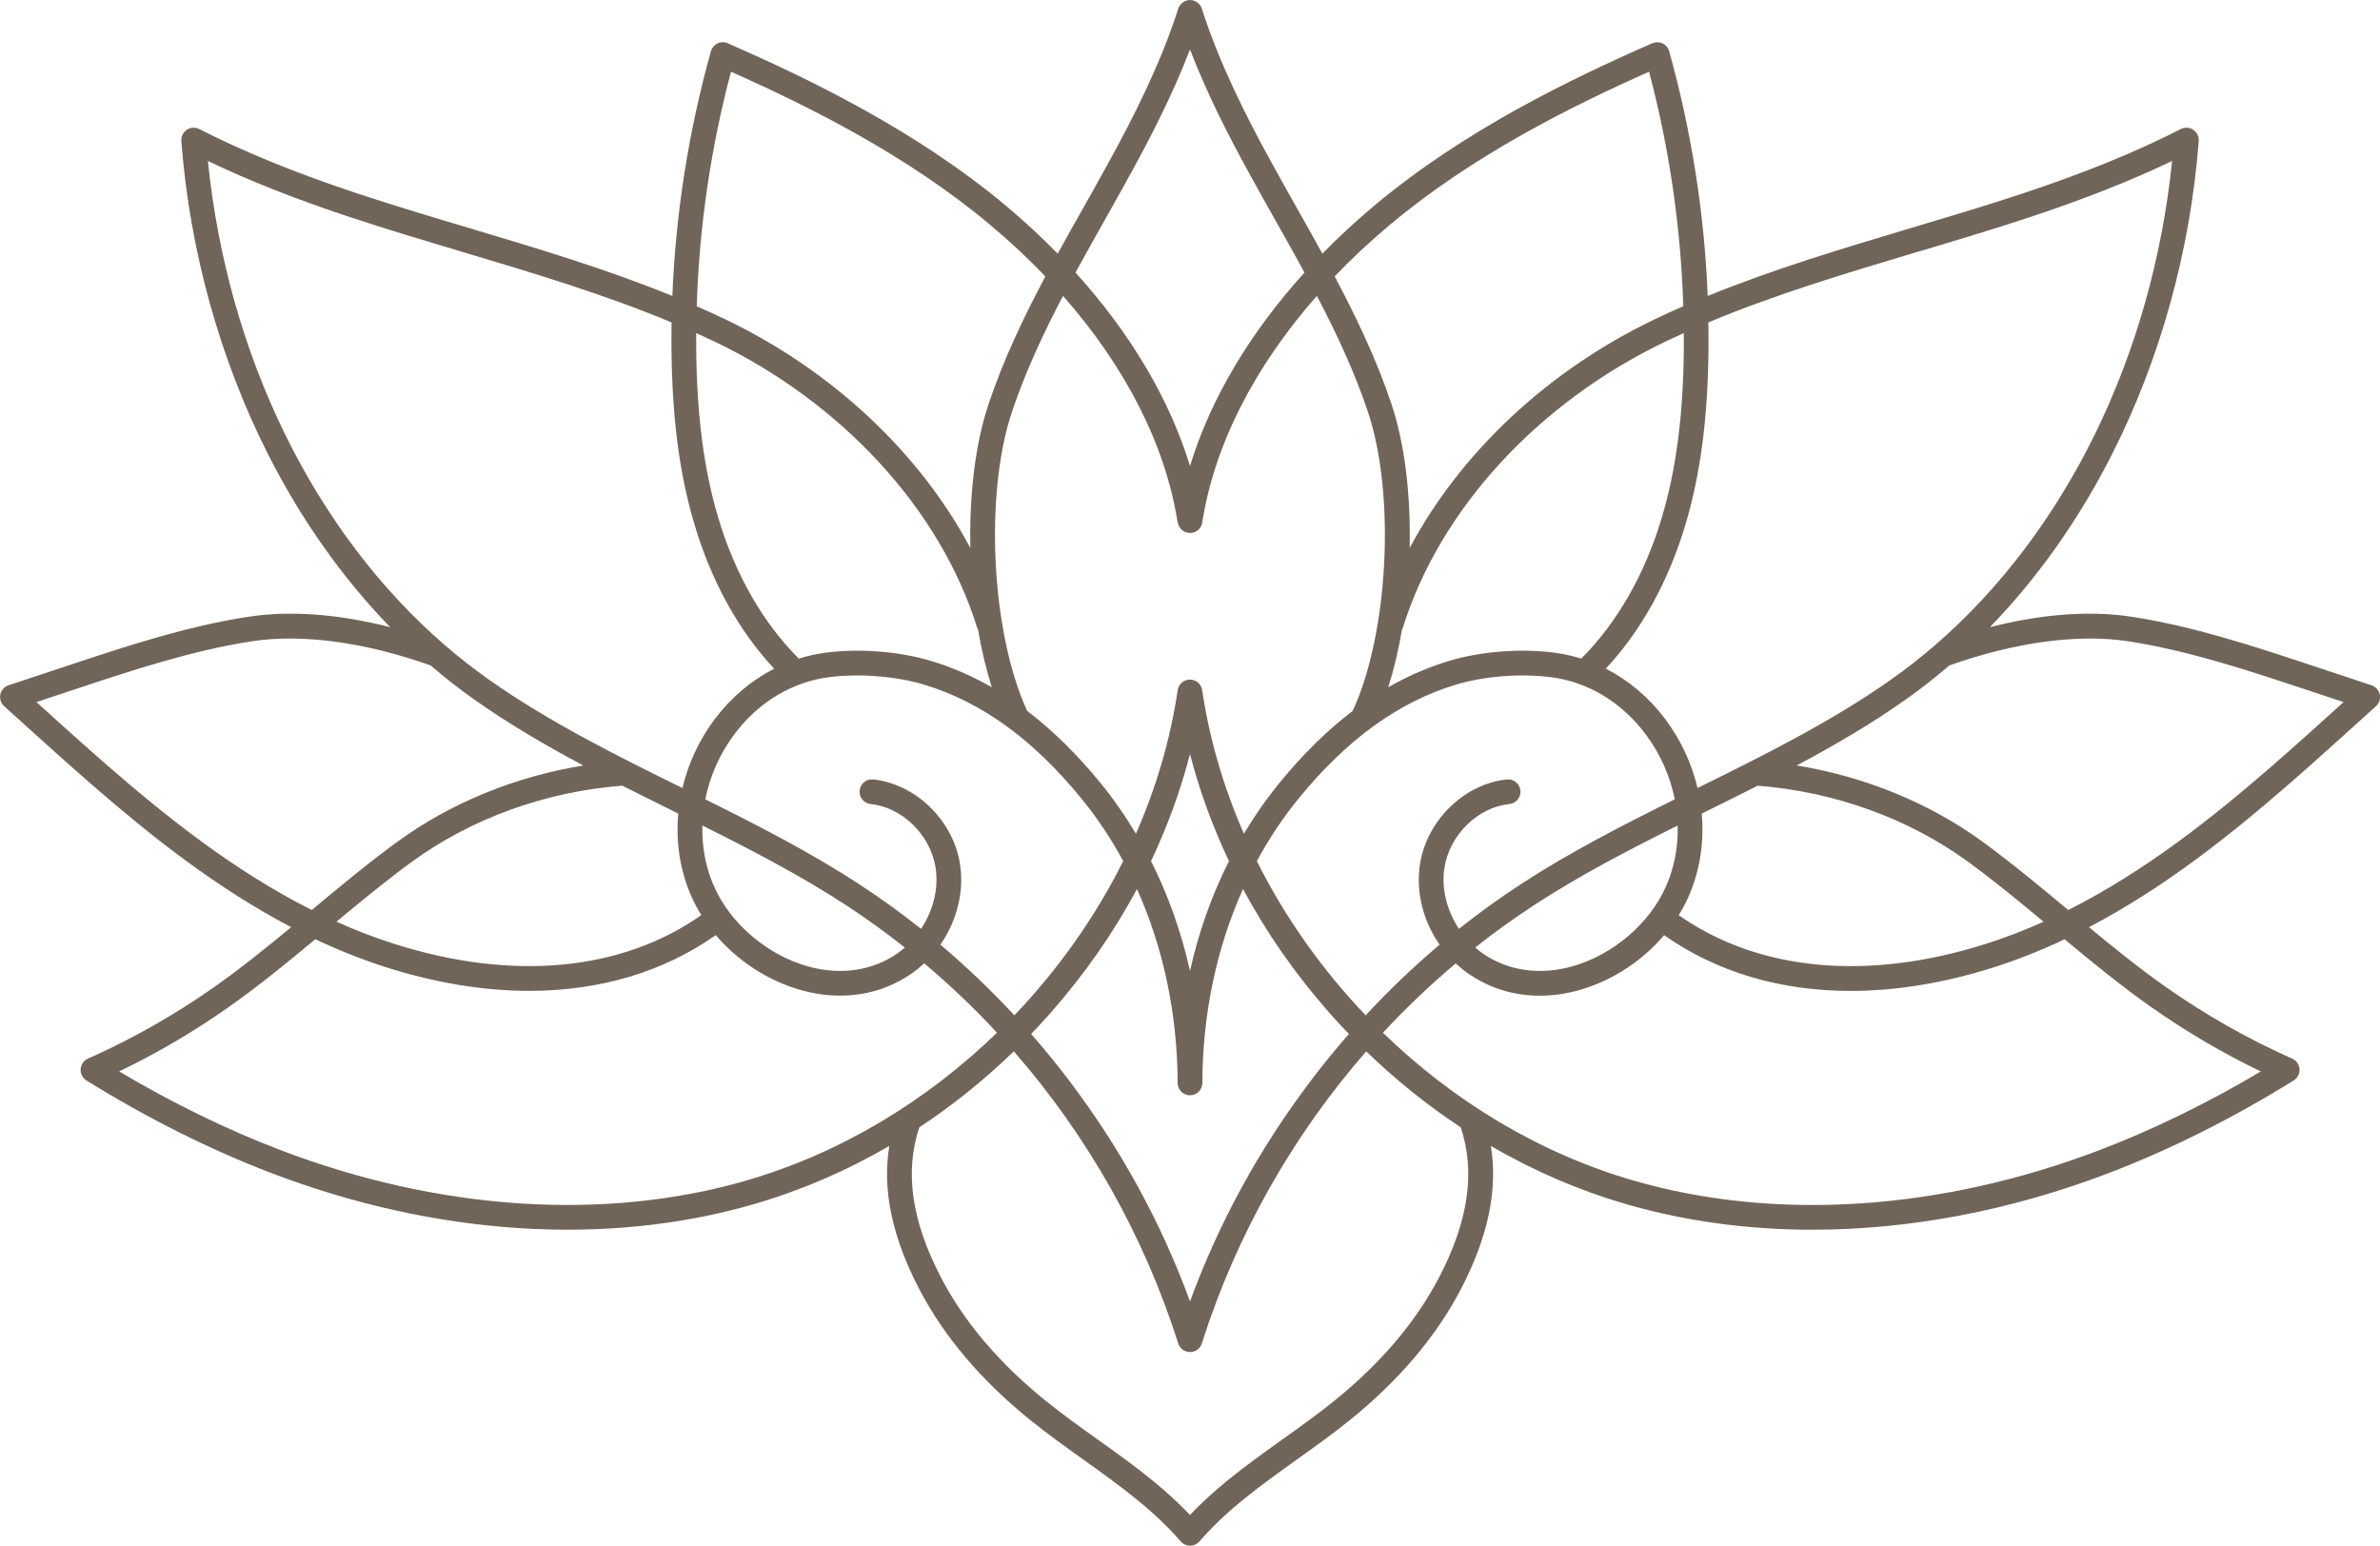
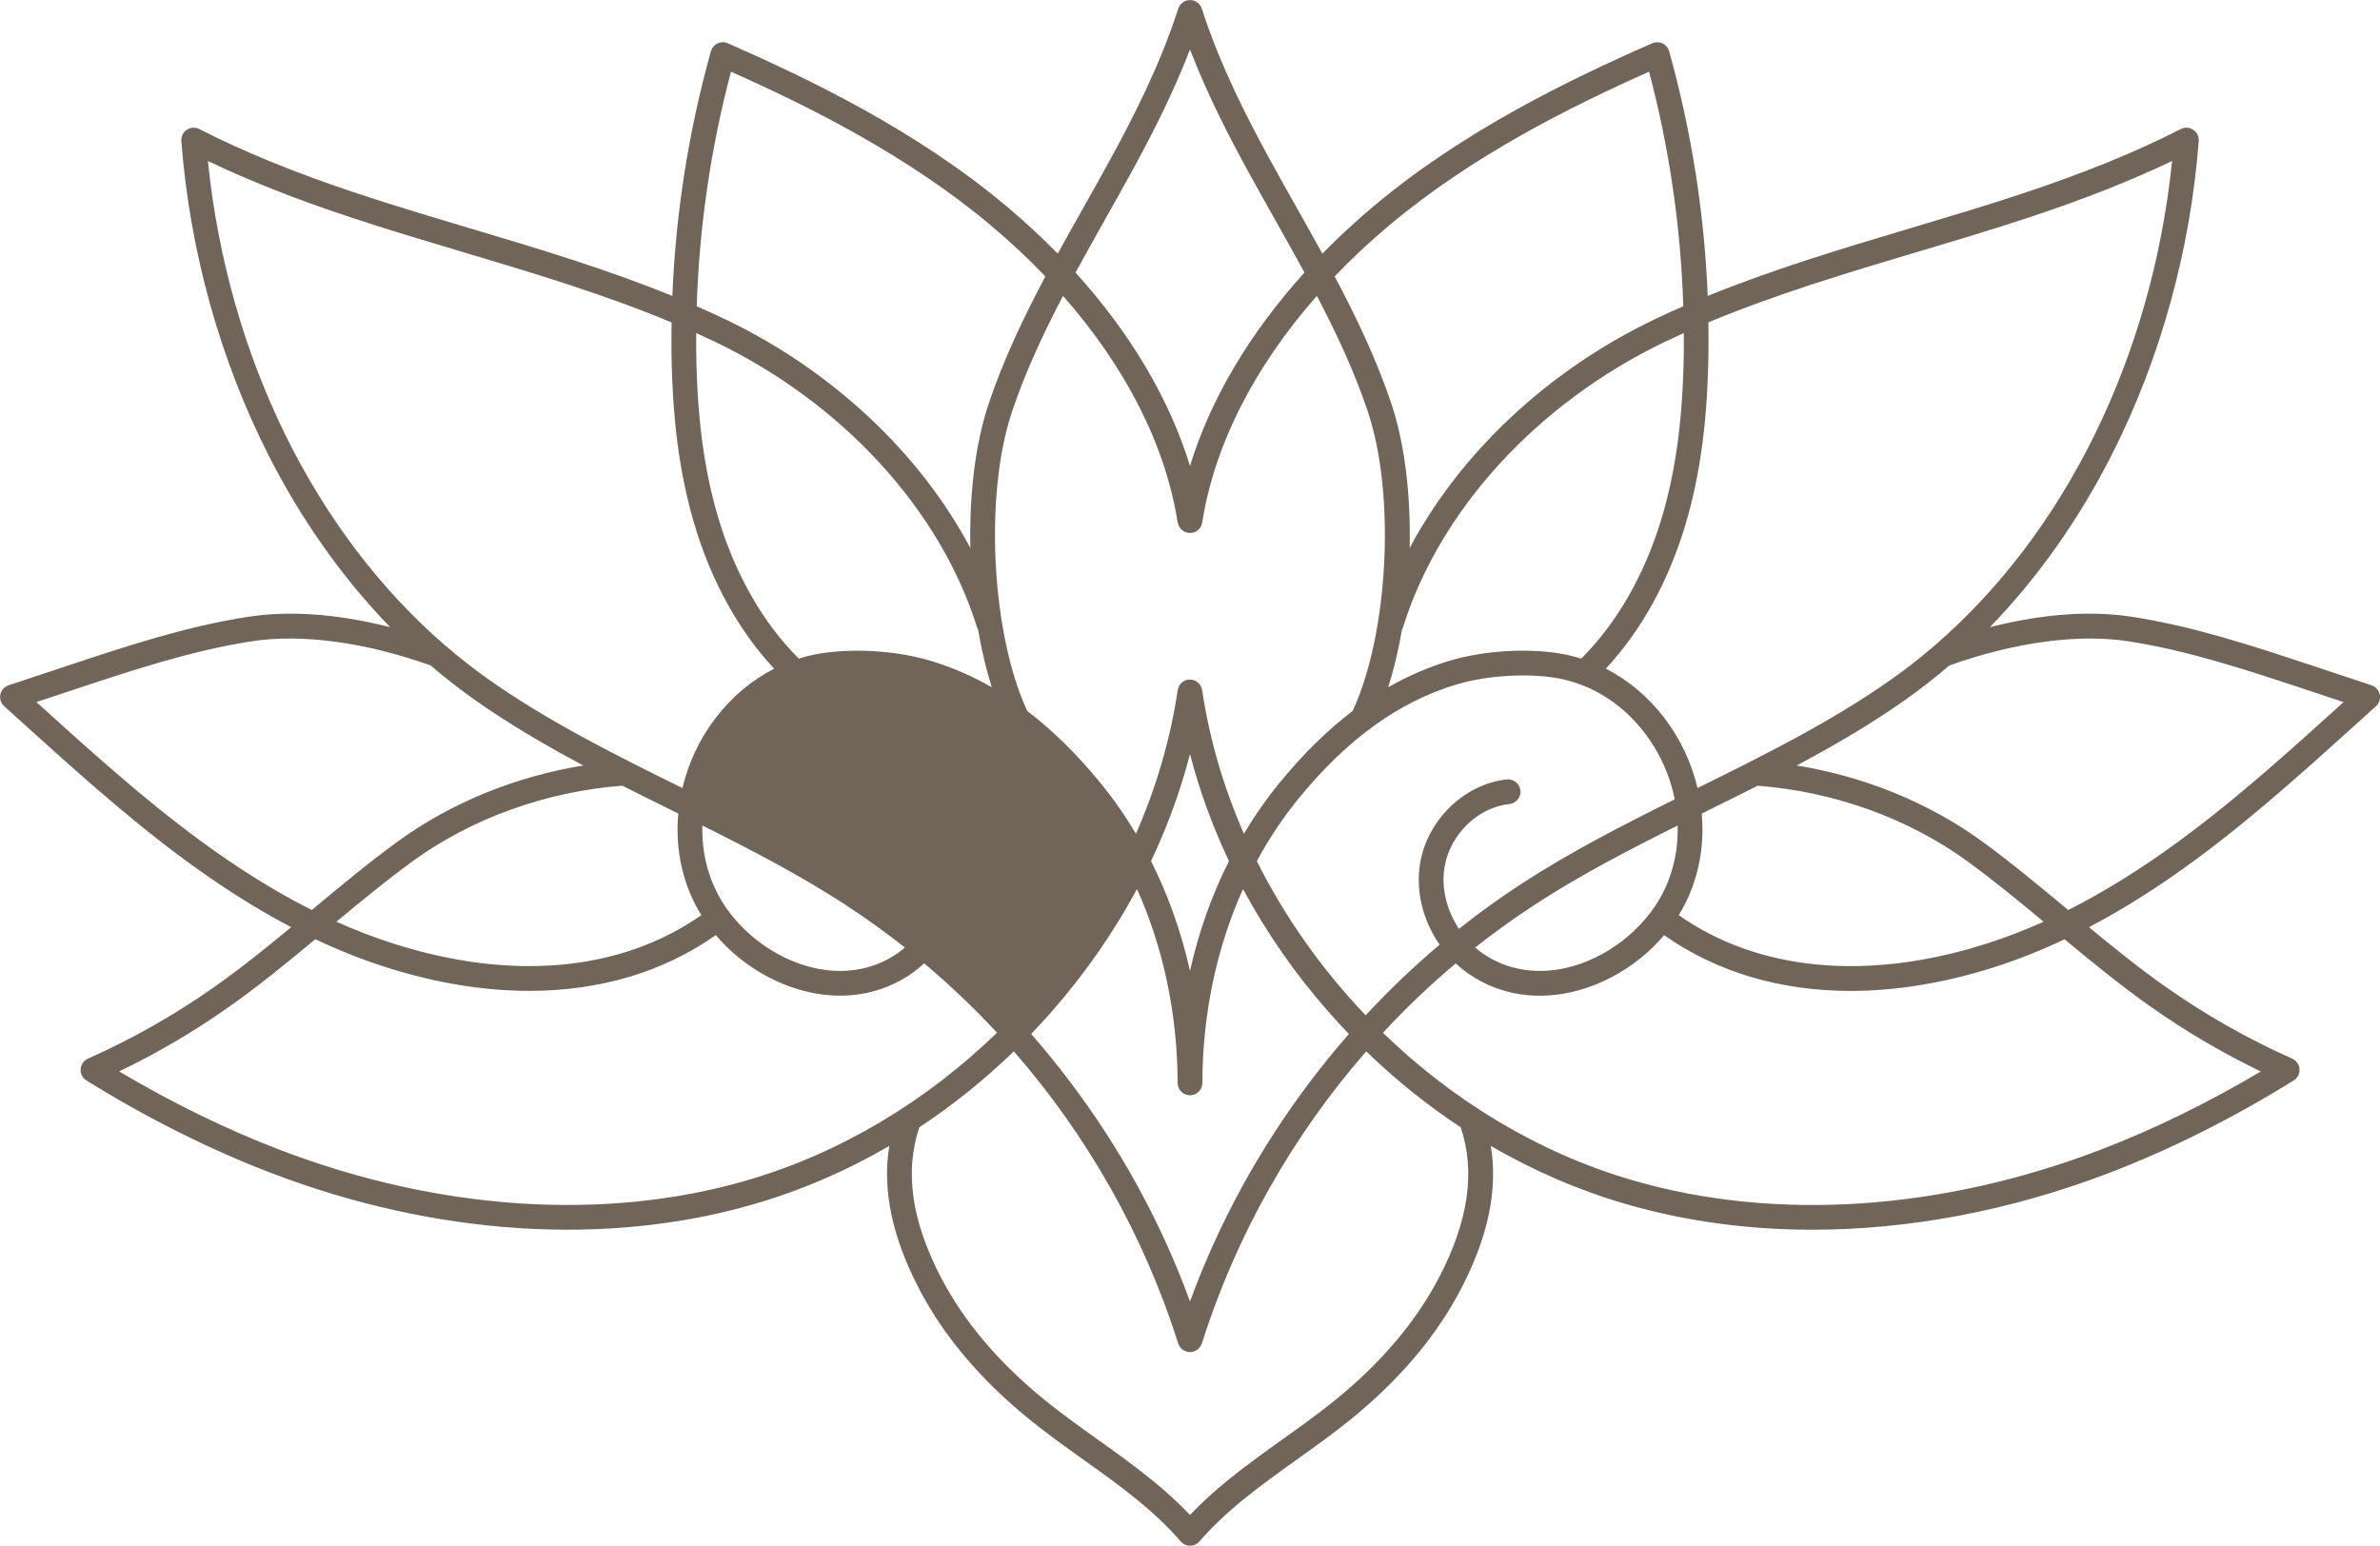
<svg xmlns="http://www.w3.org/2000/svg" id="Layer_1" data-name="Layer 1" viewBox="0 0 768 498.81">
  <defs>
    <style>
      .cls-1 {
        fill: #716559;
      }
    </style>
  </defs>
-   <path class="cls-1" d="M767.91,224.11c-.29-1.39-1.3-2.52-2.65-2.97l-19.26-6.39c-18.68-6.2-38-12.6-57.96-15.7-15.74-2.44-32.06-.19-45.92,3.34,15.29-15.77,28.6-34.53,39.26-55.5,15.69-30.9,25.42-65.95,28.13-101.38.11-1.44-.57-2.83-1.77-3.63-1.2-.8-2.74-.89-4.03-.23-14.51,7.42-31.24,14.23-51.16,20.83-11.98,3.97-24.33,7.65-36.27,11.22-21.64,6.46-43.86,13.1-65.22,21.8-1.07-26.67-5.24-53.15-12.44-78.96-.31-1.11-1.09-2.04-2.14-2.53-1.05-.5-2.25-.51-3.31-.05-26.59,11.66-60.83,28.17-89.87,52.54-5.9,4.95-11.43,10.08-16.59,15.35-2.73-4.98-5.5-9.91-8.26-14.79-2.82-5.01-5.74-10.19-8.53-15.29-7.2-13.15-16.23-30.61-22.11-48.98-.53-1.65-2.07-2.77-3.8-2.77s-3.27,1.12-3.8,2.77c-5.89,18.37-14.91,35.82-22.11,48.98-2.8,5.11-5.71,10.28-8.53,15.29-2.75,4.89-5.53,9.81-8.26,14.79-5.16-5.27-10.69-10.4-16.59-15.35-29.04-24.36-63.28-40.87-89.87-52.54-1.06-.47-2.27-.45-3.31.05-1.05.5-1.82,1.42-2.14,2.53-7.2,25.81-11.37,52.3-12.44,78.96-21.36-8.7-43.58-15.34-65.22-21.8-11.94-3.56-24.29-7.25-36.27-11.22-19.92-6.6-36.65-13.41-51.16-20.83-1.29-.66-2.83-.57-4.03.23-1.2.8-1.88,2.19-1.77,3.63,2.71,35.43,12.44,70.48,28.13,101.38,10.65,20.97,23.96,39.73,39.26,55.5-13.86-3.53-30.18-5.77-45.92-3.34-19.97,3.09-39.28,9.5-57.96,15.7l-19.26,6.39c-1.35.45-2.36,1.58-2.65,2.97-.29,1.39.18,2.83,1.23,3.78,1.83,1.65,3.67,3.31,5.5,4.97,7.47,6.76,15.19,13.74,22.93,20.46,18.4,15.99,39.71,33.06,64.19,45.88-8.08,6.68-16.38,13.37-24.94,19.39-12.73,8.95-26.4,16.7-40.64,23.03-1.35.6-2.26,1.9-2.36,3.38-.1,1.48.62,2.89,1.88,3.67,19.72,12.23,39.77,22.27,59.59,29.85,52.97,20.25,108.27,23.83,155.71,10.08,15.25-4.42,29.92-10.75,43.77-18.8-2.32,14.09.86,29.27,9.61,46.11,7.94,15.27,19.98,29.49,35.78,42.27,5.58,4.51,11.46,8.71,17.15,12.78,5.81,4.15,11.83,8.45,17.4,13,5.59,4.56,10.19,8.96,14.09,13.46.76.88,1.86,1.38,3.02,1.38s2.26-.5,3.02-1.38c3.9-4.5,8.5-8.9,14.09-13.46,5.58-4.55,11.59-8.85,17.4-13,5.69-4.07,11.58-8.27,17.15-12.78,15.8-12.78,27.84-27,35.78-42.27,8.75-16.84,11.93-32.02,9.61-46.11,13.85,8.05,28.52,14.38,43.77,18.8,18.97,5.5,39.19,8.23,60.01,8.23,31.27,0,63.91-6.15,95.7-18.31,19.82-7.58,39.87-17.62,59.59-29.85,1.26-.78,1.98-2.19,1.88-3.67-.1-1.48-1.01-2.78-2.36-3.38-14.24-6.33-27.91-14.08-40.64-23.03-8.57-6.02-16.86-12.71-24.94-19.39,24.49-12.82,45.79-29.89,64.19-45.88,7.74-6.72,15.46-13.71,22.93-20.46,1.83-1.66,3.66-3.31,5.5-4.97,1.06-.95,1.52-2.39,1.23-3.78ZM618.56,81.35c12-3.58,24.4-7.28,36.49-11.29,17.45-5.78,32.52-11.73,45.86-18.12-6.47,63.12-34.44,119.93-76.52,156.28-.04.04-.09.07-.13.11-4.42,3.81-9,7.4-13.73,10.75-19.52,13.82-41.48,24.7-62.75,35.21-1.88-7.95-5.42-15.59-10.48-22.31-5.27-6.99-11.8-12.48-19.12-16.21,11.44-12.26,20.31-28.3,25.75-46.66,4.81-16.22,7.15-34.09,7.38-56.22.03-2.96,0-5.91-.04-8.86,21.86-9.13,44.88-16,67.28-22.69ZM466.14,279.8c1.77-10.54,10.76-19.28,20.92-20.34,2.19-.23,3.79-2.19,3.56-4.38-.23-2.19-2.19-3.79-4.38-3.56-13.6,1.42-25.62,13.01-27.97,26.96-1.53,9.08.91,18.66,6.28,26.37-8.38,7.07-16.35,14.68-23.86,22.79-14.12-14.78-26.05-31.62-35.12-49.77,3.91-7.23,8.44-14.03,13.56-20.29,15.56-19.02,32.1-30.99,50.56-36.61,9.07-2.76,20.8-3.7,30.63-2.47,11.98,1.5,22.85,8,30.61,18.3,4.78,6.34,8,13.61,9.49,21.14-16.7,8.29-33.7,16.99-49.53,27.3-6.93,4.52-13.63,9.36-20.11,14.5-3.94-5.96-5.77-13.22-4.64-19.94ZM303.45,304.85c5.37-7.72,7.8-17.29,6.28-26.37-2.34-13.95-14.37-25.54-27.96-26.96-2.19-.23-4.16,1.36-4.38,3.56-.23,2.19,1.36,4.16,3.56,4.38,10.15,1.06,19.15,9.8,20.92,20.34,1.13,6.72-.7,13.98-4.64,19.94-6.48-5.14-13.18-9.98-20.11-14.5-15.83-10.31-32.82-19.01-49.53-27.3,1.5-7.53,4.71-14.8,9.49-21.14,7.76-10.3,18.63-16.8,30.61-18.3,9.83-1.23,21.57-.28,30.63,2.47,18.46,5.61,34.99,17.59,50.56,36.61,5.12,6.26,9.65,13.06,13.57,20.29-9.07,18.15-21,34.99-35.12,49.77-7.52-8.11-15.48-15.71-23.86-22.79ZM217.19,261.71c.56.28,1.12.55,1.68.83-.41,4.53-.29,9.1.41,13.6.71,4.55,1.99,8.97,3.82,13.12.91,2.08,2,4.1,3.21,6.05-25.79,18.1-60.96,21.4-99.2,9.24-6.36-2.02-12.54-4.43-18.55-7.12,7.88-6.56,16-13.22,24.31-19.3,19.15-14,43.24-22.7,67.95-24.59,5.48,2.77,10.95,5.48,16.38,8.16ZM230.42,286.05c-1.55-3.52-2.64-7.27-3.24-11.14-.44-2.81-.6-5.66-.53-8.51,15.65,7.8,31.46,16,46.11,25.54,6.63,4.32,13.04,8.94,19.22,13.82-.75.65-1.51,1.27-2.32,1.84-8.15,5.69-18.45,7.2-28.99,4.24-13.11-3.68-24.98-13.8-30.24-25.79ZM315.61,203.18c1.12,6.55,2.6,12.82,4.43,18.59-6.25-3.58-12.7-6.39-19.41-8.43-10.22-3.11-22.91-4.14-33.95-2.76-3.04.38-6.02,1.05-8.91,1.96-11.62-11.59-20.63-27.36-26.06-45.68-4.59-15.49-6.83-32.66-7.05-54.04-.02-1.78-.02-3.56,0-5.34,2.01.91,4.02,1.83,6,2.78,41.07,19.67,72.7,54.11,84.6,92.12.09.29.21.55.36.8ZM380.06,168.62c0,.06.03.11.04.16.03.14.07.28.11.42.04.12.08.24.12.35.05.12.11.24.17.35.06.11.12.22.19.33.07.11.15.21.24.31.08.09.16.19.24.27.1.1.2.19.31.28.09.07.17.14.27.2.12.08.25.15.38.22.1.05.2.1.3.15.13.05.26.1.4.14.12.04.24.07.37.1.06.01.12.04.18.05.07.01.15,0,.22.01.12.01.25.02.38.02.15,0,.3,0,.44-.02.06,0,.13,0,.19,0,.06,0,.1-.03.16-.04.14-.03.28-.07.42-.11.12-.04.23-.08.35-.12.12-.05.23-.11.35-.17.12-.06.23-.13.34-.2.1-.07.2-.14.29-.22.1-.08.2-.17.3-.26.09-.09.17-.19.25-.28.08-.1.16-.2.23-.3.07-.11.13-.22.2-.33.06-.12.12-.23.17-.35.05-.11.09-.23.12-.35.04-.14.08-.27.11-.42.01-.06.03-.11.04-.16,3.9-24.97,16.78-50.22,37-73.17,6.34,12.1,12.15,24.52,16.45,37.35,8.99,26.78,6.67,71.59-4.9,96.59-8.16,6.21-15.98,13.89-23.55,23.13-4.23,5.17-8.08,10.69-11.54,16.5-6.5-14.83-11.11-30.4-13.47-46.34-.29-1.96-1.97-3.41-3.95-3.41s-3.66,1.45-3.95,3.41c-2.36,15.94-6.97,31.52-13.47,46.34-3.46-5.81-7.3-11.33-11.54-16.5-7.57-9.24-15.39-16.92-23.55-23.13-11.57-25-13.89-69.81-4.9-96.59,4.31-12.83,10.12-25.25,16.45-37.35,20.22,22.95,33.1,48.2,37,73.18ZM452.75,202.38c11.9-38.01,43.53-72.44,84.6-92.12,1.99-.95,3.99-1.87,6-2.78,0,1.78,0,3.56,0,5.34-.22,21.38-2.46,38.55-7.05,54.04-5.43,18.32-14.44,34.09-26.06,45.68-2.89-.91-5.87-1.58-8.91-1.96-11.03-1.38-23.73-.35-33.95,2.76-6.71,2.04-13.16,4.86-19.41,8.43,1.83-5.77,3.32-12.04,4.43-18.59.14-.25.27-.52.36-.8ZM396.57,277.87c-5.55,11.03-9.78,22.93-12.57,35.42-2.79-12.48-7.02-24.39-12.57-35.42,5.3-11.18,9.52-22.74,12.57-34.55,3.05,11.81,7.28,23.37,12.57,34.55ZM339.07,326.78c10.95-12.43,20.27-25.82,27.82-39.89,8.5,18.91,13.06,40.29,13.12,62.58,0,2.2,1.79,3.98,3.99,3.98s3.99-1.78,3.99-3.98c.06-22.29,4.61-43.67,13.12-62.58,7.55,14.07,16.86,27.46,27.82,39.89,2.07,2.35,4.19,4.64,6.34,6.88-4.23,4.84-8.31,9.84-12.23,15.01-16.62,21.93-29.72,45.87-39.03,71.3-9.31-25.44-22.41-49.38-39.03-71.3-3.92-5.17-8-10.17-12.23-15.01,2.15-2.24,4.27-4.53,6.34-6.88ZM495.25,291.94c14.64-9.54,30.46-17.74,46.11-25.54.07,2.85-.09,5.69-.53,8.51-.6,3.87-1.69,7.62-3.24,11.14-5.26,11.99-17.13,22.11-30.24,25.79-10.54,2.96-20.83,1.45-28.99-4.24-.81-.57-1.58-1.19-2.32-1.84,6.18-4.88,12.59-9.5,19.22-13.82ZM544.9,289.26c1.82-4.16,3.11-8.57,3.82-13.12.7-4.5.82-9.06.41-13.6.56-.28,1.12-.56,1.68-.83,5.43-2.68,10.91-5.39,16.38-8.16,24.71,1.89,48.8,10.59,67.95,24.59,8.31,6.07,16.43,12.74,24.31,19.3-6.01,2.69-12.19,5.1-18.55,7.12-38.24,12.15-73.41,8.86-99.2-9.24,1.21-1.95,2.29-3.97,3.21-6.05ZM448.43,72.61c26.75-22.45,58.28-38.14,83.71-49.47,6.55,24.77,10.24,50.15,11.04,75.68-3.12,1.36-6.22,2.77-9.28,4.24-34.56,16.55-62.75,43.19-79.02,73.79.38-16.86-1.52-33.54-5.91-46.6-4.78-14.25-11.28-27.86-18.29-41.06,5.46-5.71,11.39-11.25,17.75-16.59ZM356.51,70.96c2.83-5.03,5.76-10.23,8.58-15.37,5.97-10.89,13.15-24.68,18.91-39.62,5.75,14.94,12.94,28.73,18.91,39.62,2.82,5.15,5.75,10.35,8.58,15.38,3.16,5.6,6.34,11.26,9.45,16.99-17.71,19.54-30.34,40.84-36.94,62.41-6.6-21.57-19.23-42.86-36.94-62.41,3.11-5.72,6.3-11.38,9.45-16.99ZM235.87,23.14c25.43,11.32,56.95,27.02,83.71,49.47,6.36,5.34,12.29,10.88,17.75,16.59-7.01,13.2-13.5,26.81-18.29,41.06-4.39,13.06-6.29,29.74-5.91,46.6-16.27-30.61-44.47-57.24-79.02-73.79-3.07-1.47-6.17-2.88-9.28-4.24.8-25.53,4.49-50.91,11.05-75.68ZM67.09,51.95c13.33,6.38,28.41,12.34,45.86,18.12,12.09,4.01,24.5,7.71,36.49,11.29,22.39,6.68,45.41,13.56,67.28,22.69-.05,2.95-.07,5.91-.04,8.86.23,22.14,2.57,40,7.38,56.22,5.44,18.37,14.31,34.41,25.75,46.66-7.31,3.73-13.84,9.21-19.12,16.21-5.06,6.72-8.6,14.36-10.48,22.31-21.27-10.51-43.23-21.4-62.75-35.21-4.73-3.35-9.31-6.94-13.73-10.75-.04-.04-.08-.07-.13-.11-42.08-36.35-70.06-93.16-76.52-156.28ZM12.17,226.94c-.14-.13-.28-.25-.42-.38l12.76-4.23c18.37-6.09,37.36-12.39,56.67-15.38,16.16-2.5,36.67.27,57.8,7.8,4.49,3.86,9.12,7.49,13.87,10.85,11.26,7.97,23.22,14.94,35.37,21.42-21.9,3.55-42.85,12.09-60.07,24.67-9.51,6.95-18.68,14.58-27.54,21.97-25.04-12.61-46.87-30.06-65.63-46.36-7.68-6.67-15.37-13.63-22.81-20.36ZM240.95,380.93c-45.78,13.27-99.28,9.77-150.64-9.87-17.22-6.59-34.64-15.09-51.86-25.31,12.25-5.9,24.04-12.82,35.13-20.62,9.78-6.87,19.12-14.51,28.17-22.04,7.37,3.48,15.01,6.55,22.93,9.07,15.98,5.08,31.49,7.59,46.12,7.59,22.67,0,43.24-6.06,60.18-17.99,7.09,8.35,16.83,14.75,27.5,17.75,12.89,3.62,25.57,1.7,35.72-5.38,1.43-1,2.77-2.09,4.03-3.26,8.29,6.98,16.14,14.46,23.49,22.38-22.73,22.04-50.49,38.88-80.78,47.67ZM464.36,412.23c-7.43,14.29-18.77,27.66-33.72,39.75-5.39,4.36-11.18,8.49-16.77,12.49-5.92,4.23-12.03,8.6-17.81,13.31-4.58,3.74-8.56,7.39-12.06,11.09-3.51-3.7-7.48-7.35-12.06-11.09-5.78-4.72-11.89-9.09-17.81-13.31-5.6-4-11.38-8.13-16.77-12.49-14.94-12.08-26.29-25.46-33.72-39.75-9.5-18.27-11.77-34.13-6.98-48.45,10.78-7.11,20.99-15.31,30.49-24.51,23.76,27.23,41.95,59.31,53.05,94.26.53,1.66,2.07,2.78,3.81,2.78s3.28-1.13,3.81-2.78c11.09-34.94,29.29-67.02,53.05-94.26,9.5,9.2,19.7,17.4,30.49,24.51,4.8,14.32,2.52,30.17-6.98,48.45ZM694.41,325.14c11.09,7.8,22.88,14.72,35.13,20.62-17.22,10.22-34.64,18.72-51.86,25.31-51.36,19.64-104.85,23.14-150.64,9.87-30.29-8.78-58.05-25.62-80.78-47.67,7.36-7.93,15.2-15.41,23.49-22.38,1.26,1.17,2.6,2.27,4.03,3.26,10.15,7.09,22.83,9,35.72,5.38,10.68-3,20.41-9.4,27.5-17.75,16.95,11.93,37.51,17.99,60.18,17.99,14.63,0,30.15-2.52,46.12-7.59,7.93-2.52,15.57-5.59,22.93-9.07,9.05,7.53,18.39,15.16,28.17,22.04ZM755.83,226.94c-7.44,6.73-15.13,13.69-22.81,20.36-18.76,16.3-40.59,33.75-65.63,46.36-8.87-7.39-18.03-15.01-27.54-21.97-17.21-12.58-38.17-21.12-60.07-24.67,12.14-6.47,24.11-13.45,35.37-21.42,4.75-3.36,9.38-6.99,13.87-10.85,21.14-7.53,41.64-10.3,57.8-7.8,19.31,2.99,38.3,9.29,56.67,15.38l12.76,4.23c-.14.13-.28.25-.42.38Z" />
+   <path class="cls-1" d="M767.91,224.11c-.29-1.39-1.3-2.52-2.65-2.97l-19.26-6.39c-18.68-6.2-38-12.6-57.96-15.7-15.74-2.44-32.06-.19-45.92,3.34,15.29-15.77,28.6-34.53,39.26-55.5,15.69-30.9,25.42-65.95,28.13-101.38.11-1.44-.57-2.83-1.77-3.63-1.2-.8-2.74-.89-4.03-.23-14.51,7.42-31.24,14.23-51.16,20.83-11.98,3.97-24.33,7.65-36.27,11.22-21.64,6.46-43.86,13.1-65.22,21.8-1.07-26.67-5.24-53.15-12.44-78.96-.31-1.11-1.09-2.04-2.14-2.53-1.05-.5-2.25-.51-3.31-.05-26.59,11.66-60.83,28.17-89.87,52.54-5.9,4.95-11.43,10.08-16.59,15.35-2.73-4.98-5.5-9.91-8.26-14.79-2.82-5.01-5.74-10.19-8.53-15.29-7.2-13.15-16.23-30.61-22.11-48.98-.53-1.65-2.07-2.77-3.8-2.77s-3.27,1.12-3.8,2.77c-5.89,18.37-14.91,35.82-22.11,48.98-2.8,5.11-5.71,10.28-8.53,15.29-2.75,4.89-5.53,9.81-8.26,14.79-5.16-5.27-10.69-10.4-16.59-15.35-29.04-24.36-63.28-40.87-89.87-52.54-1.06-.47-2.27-.45-3.31.05-1.05.5-1.82,1.42-2.14,2.53-7.2,25.81-11.37,52.3-12.44,78.96-21.36-8.7-43.58-15.34-65.22-21.8-11.94-3.56-24.29-7.25-36.27-11.22-19.92-6.6-36.65-13.41-51.16-20.83-1.29-.66-2.83-.57-4.03.23-1.2.8-1.88,2.19-1.77,3.63,2.71,35.43,12.44,70.48,28.13,101.38,10.65,20.97,23.96,39.73,39.26,55.5-13.86-3.53-30.18-5.77-45.92-3.34-19.97,3.09-39.28,9.5-57.96,15.7l-19.26,6.39c-1.35.45-2.36,1.58-2.65,2.97-.29,1.39.18,2.83,1.23,3.78,1.83,1.65,3.67,3.31,5.5,4.97,7.47,6.76,15.19,13.74,22.93,20.46,18.4,15.99,39.71,33.06,64.19,45.88-8.08,6.68-16.38,13.37-24.94,19.39-12.73,8.95-26.4,16.7-40.64,23.03-1.35.6-2.26,1.9-2.36,3.38-.1,1.48.62,2.89,1.88,3.67,19.72,12.23,39.77,22.27,59.59,29.85,52.97,20.25,108.27,23.83,155.71,10.08,15.25-4.42,29.92-10.75,43.77-18.8-2.32,14.09.86,29.27,9.61,46.11,7.94,15.27,19.98,29.49,35.78,42.27,5.58,4.51,11.46,8.71,17.15,12.78,5.81,4.15,11.83,8.45,17.4,13,5.59,4.56,10.19,8.96,14.09,13.46.76.88,1.86,1.38,3.02,1.38s2.26-.5,3.02-1.38c3.9-4.5,8.5-8.9,14.09-13.46,5.58-4.55,11.59-8.85,17.4-13,5.69-4.07,11.58-8.27,17.15-12.78,15.8-12.78,27.84-27,35.78-42.27,8.75-16.84,11.93-32.02,9.61-46.11,13.85,8.05,28.52,14.38,43.77,18.8,18.97,5.5,39.19,8.23,60.01,8.23,31.27,0,63.91-6.15,95.7-18.31,19.82-7.58,39.87-17.62,59.59-29.85,1.26-.78,1.98-2.19,1.88-3.67-.1-1.48-1.01-2.78-2.36-3.38-14.24-6.33-27.91-14.08-40.64-23.03-8.57-6.02-16.86-12.71-24.94-19.39,24.49-12.82,45.79-29.89,64.19-45.88,7.74-6.72,15.46-13.71,22.93-20.46,1.83-1.66,3.66-3.31,5.5-4.97,1.06-.95,1.52-2.39,1.23-3.78ZM618.56,81.35c12-3.58,24.4-7.28,36.49-11.29,17.45-5.78,32.52-11.73,45.86-18.12-6.47,63.12-34.44,119.93-76.52,156.28-.04.04-.09.07-.13.11-4.42,3.81-9,7.4-13.73,10.75-19.52,13.82-41.48,24.7-62.75,35.21-1.88-7.95-5.42-15.59-10.48-22.31-5.27-6.99-11.8-12.48-19.12-16.21,11.44-12.26,20.31-28.3,25.75-46.66,4.81-16.22,7.15-34.09,7.38-56.22.03-2.96,0-5.91-.04-8.86,21.86-9.13,44.88-16,67.28-22.69ZM466.14,279.8c1.77-10.54,10.76-19.28,20.92-20.34,2.19-.23,3.79-2.19,3.56-4.38-.23-2.19-2.19-3.79-4.38-3.56-13.6,1.42-25.62,13.01-27.97,26.96-1.53,9.08.91,18.66,6.28,26.37-8.38,7.07-16.35,14.68-23.86,22.79-14.12-14.78-26.05-31.62-35.12-49.77,3.91-7.23,8.44-14.03,13.56-20.29,15.56-19.02,32.1-30.99,50.56-36.61,9.07-2.76,20.8-3.7,30.63-2.47,11.98,1.5,22.85,8,30.61,18.3,4.78,6.34,8,13.61,9.49,21.14-16.7,8.29-33.7,16.99-49.53,27.3-6.93,4.52-13.63,9.36-20.11,14.5-3.94-5.96-5.77-13.22-4.64-19.94ZM303.45,304.85ZM217.19,261.71c.56.28,1.12.55,1.68.83-.41,4.53-.29,9.1.41,13.6.71,4.55,1.99,8.97,3.82,13.12.91,2.08,2,4.1,3.21,6.05-25.79,18.1-60.96,21.4-99.2,9.24-6.36-2.02-12.54-4.43-18.55-7.12,7.88-6.56,16-13.22,24.31-19.3,19.15-14,43.24-22.7,67.95-24.59,5.48,2.77,10.95,5.48,16.38,8.16ZM230.42,286.05c-1.55-3.52-2.64-7.27-3.24-11.14-.44-2.81-.6-5.66-.53-8.51,15.65,7.8,31.46,16,46.11,25.54,6.63,4.32,13.04,8.94,19.22,13.82-.75.65-1.51,1.27-2.32,1.84-8.15,5.69-18.45,7.2-28.99,4.24-13.11-3.68-24.98-13.8-30.24-25.79ZM315.61,203.18c1.12,6.55,2.6,12.82,4.43,18.59-6.25-3.58-12.7-6.39-19.41-8.43-10.22-3.11-22.91-4.14-33.95-2.76-3.04.38-6.02,1.05-8.91,1.96-11.62-11.59-20.63-27.36-26.06-45.68-4.59-15.49-6.83-32.66-7.05-54.04-.02-1.78-.02-3.56,0-5.34,2.01.91,4.02,1.83,6,2.78,41.07,19.67,72.7,54.11,84.6,92.12.09.29.21.55.36.8ZM380.06,168.62c0,.06.03.11.04.16.03.14.07.28.11.42.04.12.08.24.12.35.05.12.11.24.17.35.06.11.12.22.19.33.07.11.15.21.24.31.08.09.16.19.24.27.1.1.2.19.31.28.09.07.17.14.27.2.12.08.25.15.38.22.1.05.2.1.3.15.13.05.26.1.4.14.12.04.24.07.37.1.06.01.12.04.18.05.07.01.15,0,.22.01.12.01.25.02.38.02.15,0,.3,0,.44-.02.06,0,.13,0,.19,0,.06,0,.1-.03.16-.04.14-.03.28-.07.42-.11.12-.04.23-.08.35-.12.12-.05.23-.11.35-.17.12-.06.23-.13.34-.2.1-.07.2-.14.29-.22.1-.08.2-.17.3-.26.09-.09.17-.19.25-.28.08-.1.16-.2.23-.3.07-.11.13-.22.2-.33.06-.12.12-.23.17-.35.05-.11.09-.23.12-.35.04-.14.08-.27.11-.42.01-.06.03-.11.04-.16,3.9-24.97,16.78-50.22,37-73.17,6.34,12.1,12.15,24.52,16.45,37.35,8.99,26.78,6.67,71.59-4.9,96.59-8.16,6.21-15.98,13.89-23.55,23.13-4.23,5.17-8.08,10.69-11.54,16.5-6.5-14.83-11.11-30.4-13.47-46.34-.29-1.96-1.97-3.41-3.95-3.41s-3.66,1.45-3.95,3.41c-2.36,15.94-6.97,31.52-13.47,46.34-3.46-5.81-7.3-11.33-11.54-16.5-7.57-9.24-15.39-16.92-23.55-23.13-11.57-25-13.89-69.81-4.9-96.59,4.31-12.83,10.12-25.25,16.45-37.35,20.22,22.95,33.1,48.2,37,73.18ZM452.75,202.38c11.9-38.01,43.53-72.44,84.6-92.12,1.99-.95,3.99-1.87,6-2.78,0,1.78,0,3.56,0,5.34-.22,21.38-2.46,38.55-7.05,54.04-5.43,18.32-14.44,34.09-26.06,45.68-2.89-.91-5.87-1.58-8.91-1.96-11.03-1.38-23.73-.35-33.95,2.76-6.71,2.04-13.16,4.86-19.41,8.43,1.83-5.77,3.32-12.04,4.43-18.59.14-.25.27-.52.36-.8ZM396.57,277.87c-5.55,11.03-9.78,22.93-12.57,35.42-2.79-12.48-7.02-24.39-12.57-35.42,5.3-11.18,9.52-22.74,12.57-34.55,3.05,11.81,7.28,23.37,12.57,34.55ZM339.07,326.78c10.95-12.43,20.27-25.82,27.82-39.89,8.5,18.91,13.06,40.29,13.12,62.58,0,2.2,1.79,3.98,3.99,3.98s3.99-1.78,3.99-3.98c.06-22.29,4.61-43.67,13.12-62.58,7.55,14.07,16.86,27.46,27.82,39.89,2.07,2.35,4.19,4.64,6.34,6.88-4.23,4.84-8.31,9.84-12.23,15.01-16.62,21.93-29.72,45.87-39.03,71.3-9.31-25.44-22.41-49.38-39.03-71.3-3.92-5.17-8-10.17-12.23-15.01,2.15-2.24,4.27-4.53,6.34-6.88ZM495.25,291.94c14.64-9.54,30.46-17.74,46.11-25.54.07,2.85-.09,5.69-.53,8.51-.6,3.87-1.69,7.62-3.24,11.14-5.26,11.99-17.13,22.11-30.24,25.79-10.54,2.96-20.83,1.45-28.99-4.24-.81-.57-1.58-1.19-2.32-1.84,6.18-4.88,12.59-9.5,19.22-13.82ZM544.9,289.26c1.82-4.16,3.11-8.57,3.82-13.12.7-4.5.82-9.06.41-13.6.56-.28,1.12-.56,1.68-.83,5.43-2.68,10.91-5.39,16.38-8.16,24.71,1.89,48.8,10.59,67.95,24.59,8.31,6.07,16.43,12.74,24.31,19.3-6.01,2.69-12.19,5.1-18.55,7.12-38.24,12.15-73.41,8.86-99.2-9.24,1.21-1.95,2.29-3.97,3.21-6.05ZM448.43,72.61c26.75-22.45,58.28-38.14,83.71-49.47,6.55,24.77,10.24,50.15,11.04,75.68-3.12,1.36-6.22,2.77-9.28,4.24-34.56,16.55-62.75,43.19-79.02,73.79.38-16.86-1.52-33.54-5.91-46.6-4.78-14.25-11.28-27.86-18.29-41.06,5.46-5.71,11.39-11.25,17.75-16.59ZM356.51,70.96c2.83-5.03,5.76-10.23,8.58-15.37,5.97-10.89,13.15-24.68,18.91-39.62,5.75,14.94,12.94,28.73,18.91,39.62,2.82,5.15,5.75,10.35,8.58,15.38,3.16,5.6,6.34,11.26,9.45,16.99-17.71,19.54-30.34,40.84-36.94,62.41-6.6-21.57-19.23-42.86-36.94-62.41,3.11-5.72,6.3-11.38,9.45-16.99ZM235.87,23.14c25.43,11.32,56.95,27.02,83.71,49.47,6.36,5.34,12.29,10.88,17.75,16.59-7.01,13.2-13.5,26.81-18.29,41.06-4.39,13.06-6.29,29.74-5.91,46.6-16.27-30.61-44.47-57.24-79.02-73.79-3.07-1.47-6.17-2.88-9.28-4.24.8-25.53,4.49-50.91,11.05-75.68ZM67.09,51.95c13.33,6.38,28.41,12.34,45.86,18.12,12.09,4.01,24.5,7.71,36.49,11.29,22.39,6.68,45.41,13.56,67.28,22.69-.05,2.95-.07,5.91-.04,8.86.23,22.14,2.57,40,7.38,56.22,5.44,18.37,14.31,34.41,25.75,46.66-7.31,3.73-13.84,9.21-19.12,16.21-5.06,6.72-8.6,14.36-10.48,22.31-21.27-10.51-43.23-21.4-62.75-35.21-4.73-3.35-9.31-6.94-13.73-10.75-.04-.04-.08-.07-.13-.11-42.08-36.35-70.06-93.16-76.52-156.28ZM12.17,226.94c-.14-.13-.28-.25-.42-.38l12.76-4.23c18.37-6.09,37.36-12.39,56.67-15.38,16.16-2.5,36.67.27,57.8,7.8,4.49,3.86,9.12,7.49,13.87,10.85,11.26,7.97,23.22,14.94,35.37,21.42-21.9,3.55-42.85,12.09-60.07,24.67-9.51,6.95-18.68,14.58-27.54,21.97-25.04-12.61-46.87-30.06-65.63-46.36-7.68-6.67-15.37-13.63-22.81-20.36ZM240.95,380.93c-45.78,13.27-99.28,9.77-150.64-9.87-17.22-6.59-34.64-15.09-51.86-25.31,12.25-5.9,24.04-12.82,35.13-20.62,9.78-6.87,19.12-14.51,28.17-22.04,7.37,3.48,15.01,6.55,22.93,9.07,15.98,5.08,31.49,7.59,46.12,7.59,22.67,0,43.24-6.06,60.18-17.99,7.09,8.35,16.83,14.75,27.5,17.75,12.89,3.62,25.57,1.7,35.72-5.38,1.43-1,2.77-2.09,4.03-3.26,8.29,6.98,16.14,14.46,23.49,22.38-22.73,22.04-50.49,38.88-80.78,47.67ZM464.36,412.23c-7.43,14.29-18.77,27.66-33.72,39.75-5.39,4.36-11.18,8.49-16.77,12.49-5.92,4.23-12.03,8.6-17.81,13.31-4.58,3.74-8.56,7.39-12.06,11.09-3.51-3.7-7.48-7.35-12.06-11.09-5.78-4.72-11.89-9.09-17.81-13.31-5.6-4-11.38-8.13-16.77-12.49-14.94-12.08-26.29-25.46-33.72-39.75-9.5-18.27-11.77-34.13-6.98-48.45,10.78-7.11,20.99-15.31,30.49-24.51,23.76,27.23,41.95,59.31,53.05,94.26.53,1.66,2.07,2.78,3.81,2.78s3.28-1.13,3.81-2.78c11.09-34.94,29.29-67.02,53.05-94.26,9.5,9.2,19.7,17.4,30.49,24.51,4.8,14.32,2.52,30.17-6.98,48.45ZM694.41,325.14c11.09,7.8,22.88,14.72,35.13,20.62-17.22,10.22-34.64,18.72-51.86,25.31-51.36,19.64-104.85,23.14-150.64,9.87-30.29-8.78-58.05-25.62-80.78-47.67,7.36-7.93,15.2-15.41,23.49-22.38,1.26,1.17,2.6,2.27,4.03,3.26,10.15,7.09,22.83,9,35.72,5.38,10.68-3,20.41-9.4,27.5-17.75,16.95,11.93,37.51,17.99,60.18,17.99,14.63,0,30.15-2.52,46.12-7.59,7.93-2.52,15.57-5.59,22.93-9.07,9.05,7.53,18.39,15.16,28.17,22.04ZM755.83,226.94c-7.44,6.73-15.13,13.69-22.81,20.36-18.76,16.3-40.59,33.75-65.63,46.36-8.87-7.39-18.03-15.01-27.54-21.97-17.21-12.58-38.17-21.12-60.07-24.67,12.14-6.47,24.11-13.45,35.37-21.42,4.75-3.36,9.38-6.99,13.87-10.85,21.14-7.53,41.64-10.3,57.8-7.8,19.31,2.99,38.3,9.29,56.67,15.38l12.76,4.23c-.14.13-.28.25-.42.38Z" />
</svg>